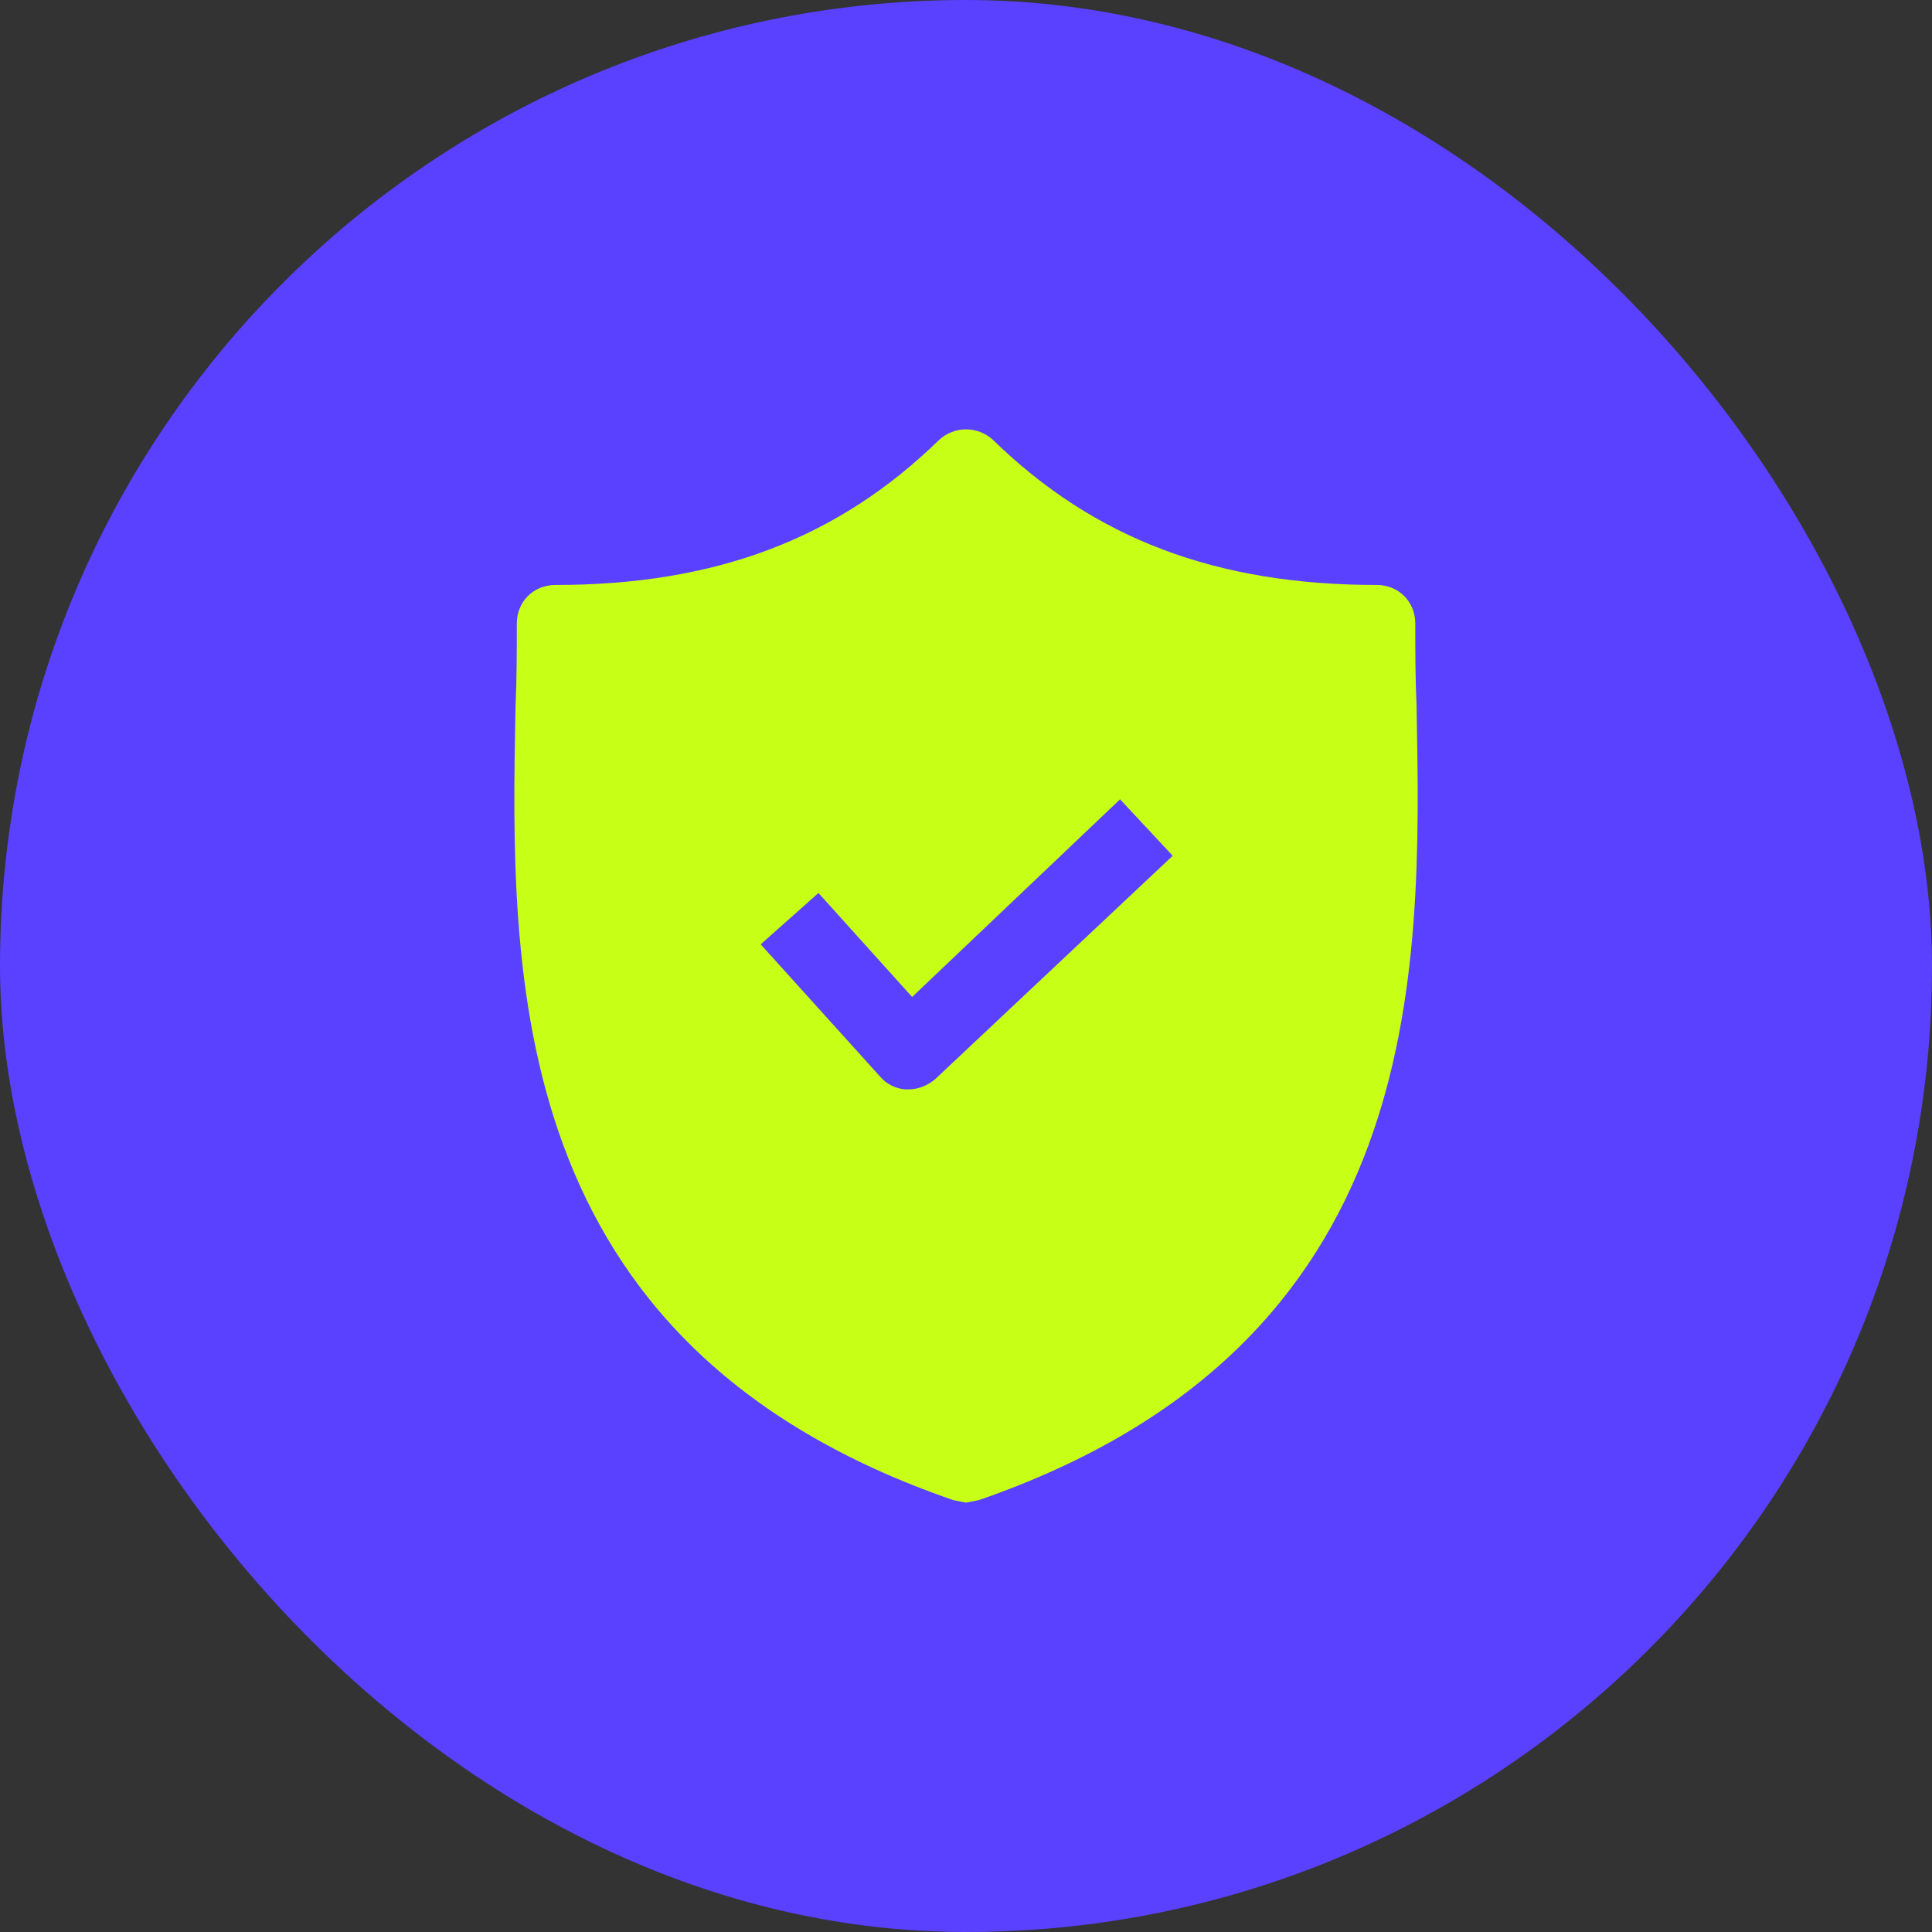
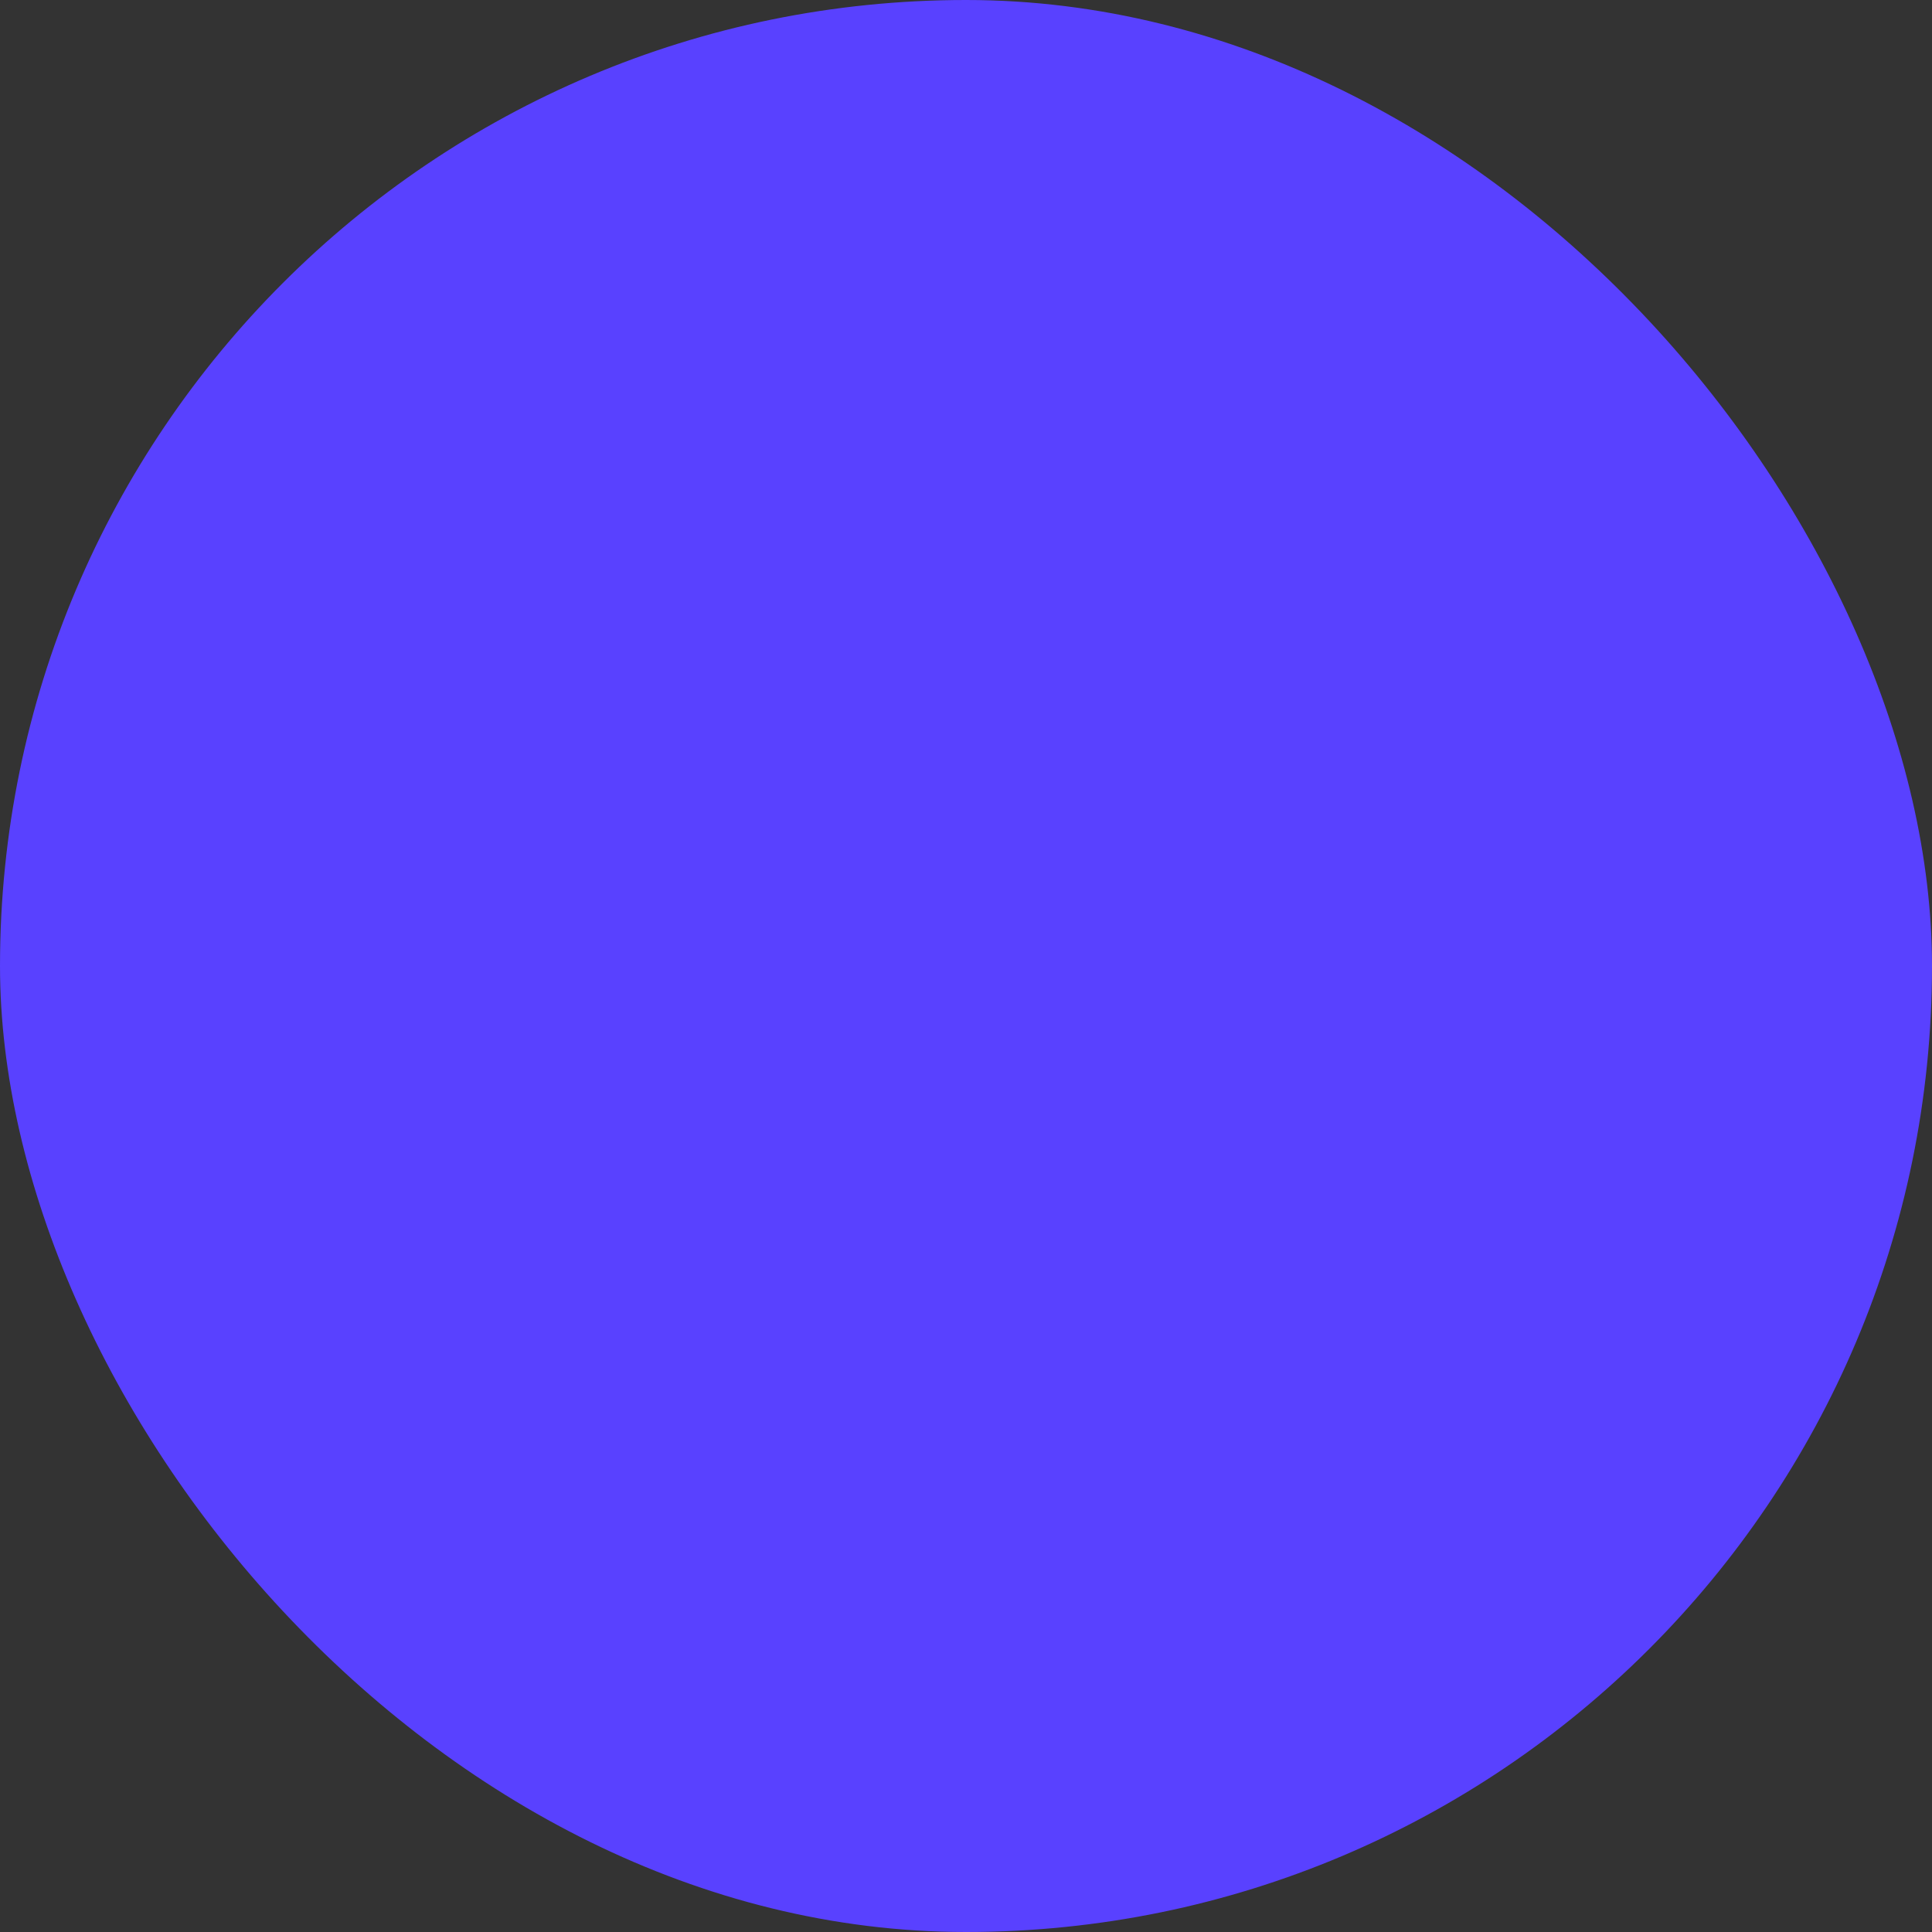
<svg xmlns="http://www.w3.org/2000/svg" width="90" height="90" viewBox="0 0 90 90" fill="none">
  <rect x="0" y="0" width="90" height="90" fill="#333333" stroke="none" />
  <rect width="90" height="90" rx="45" fill="#5941FF" />
  <g clip-path="url(#clip0_5835_780)">
-     <path d="M65.989 32.87C65.929 31.555 65.929 30.299 65.929 29.043C65.929 28.027 65.152 27.25 64.135 27.25C56.661 27.25 50.981 25.097 46.258 20.493C45.54 19.836 44.464 19.836 43.747 20.493C39.023 25.097 33.343 27.25 25.869 27.25C24.853 27.25 24.075 28.027 24.075 29.043C24.075 30.299 24.075 31.555 24.016 32.87C23.776 45.426 23.418 62.646 44.404 69.88L45.002 70L45.6 69.88C66.527 62.646 66.228 45.486 65.989 32.87ZM43.567 50.269C43.209 50.568 42.79 50.747 42.312 50.747H42.252C41.773 50.747 41.295 50.508 40.996 50.15L35.436 43.991L38.126 41.599L42.491 46.443L52.177 37.235L54.629 39.865L43.567 50.269Z" fill="#C8FF16" />
-   </g>
+     </g>
  <defs>
    <clipPath id="clip0_5835_780">
-       <rect width="50" height="50" fill="white" transform="translate(20 20)" />
-     </clipPath>
+       </clipPath>
  </defs>
</svg>